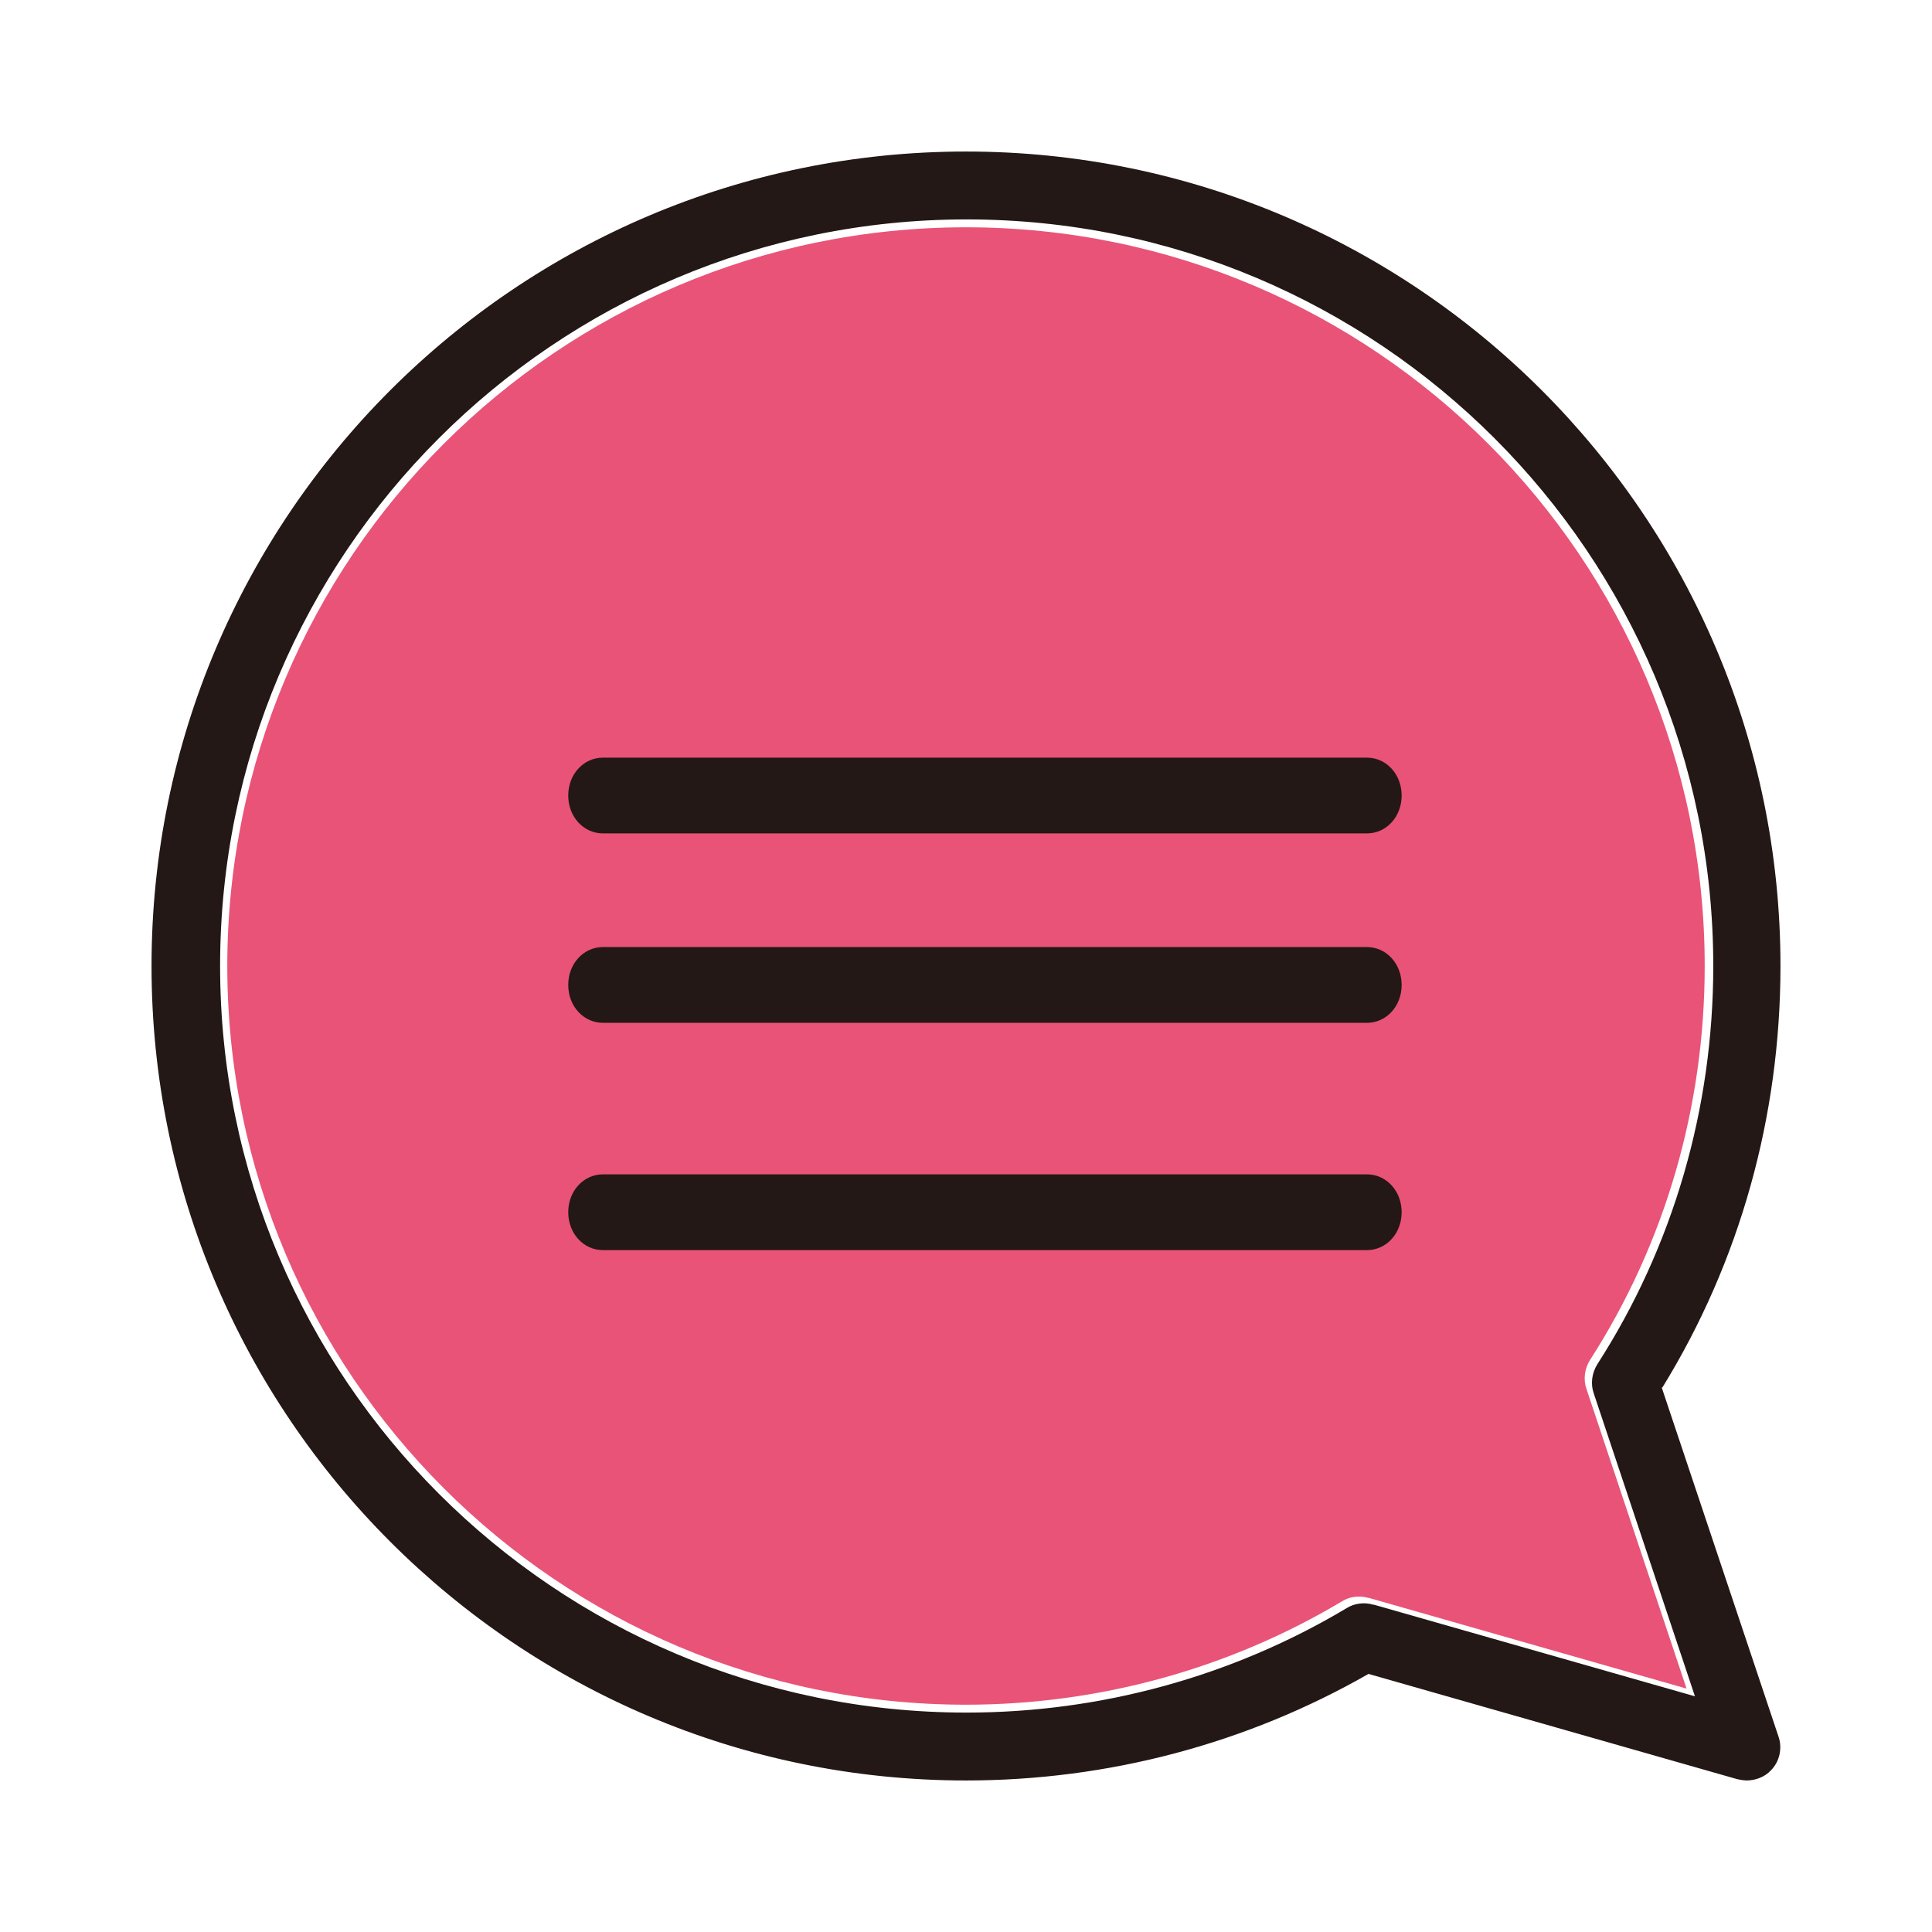
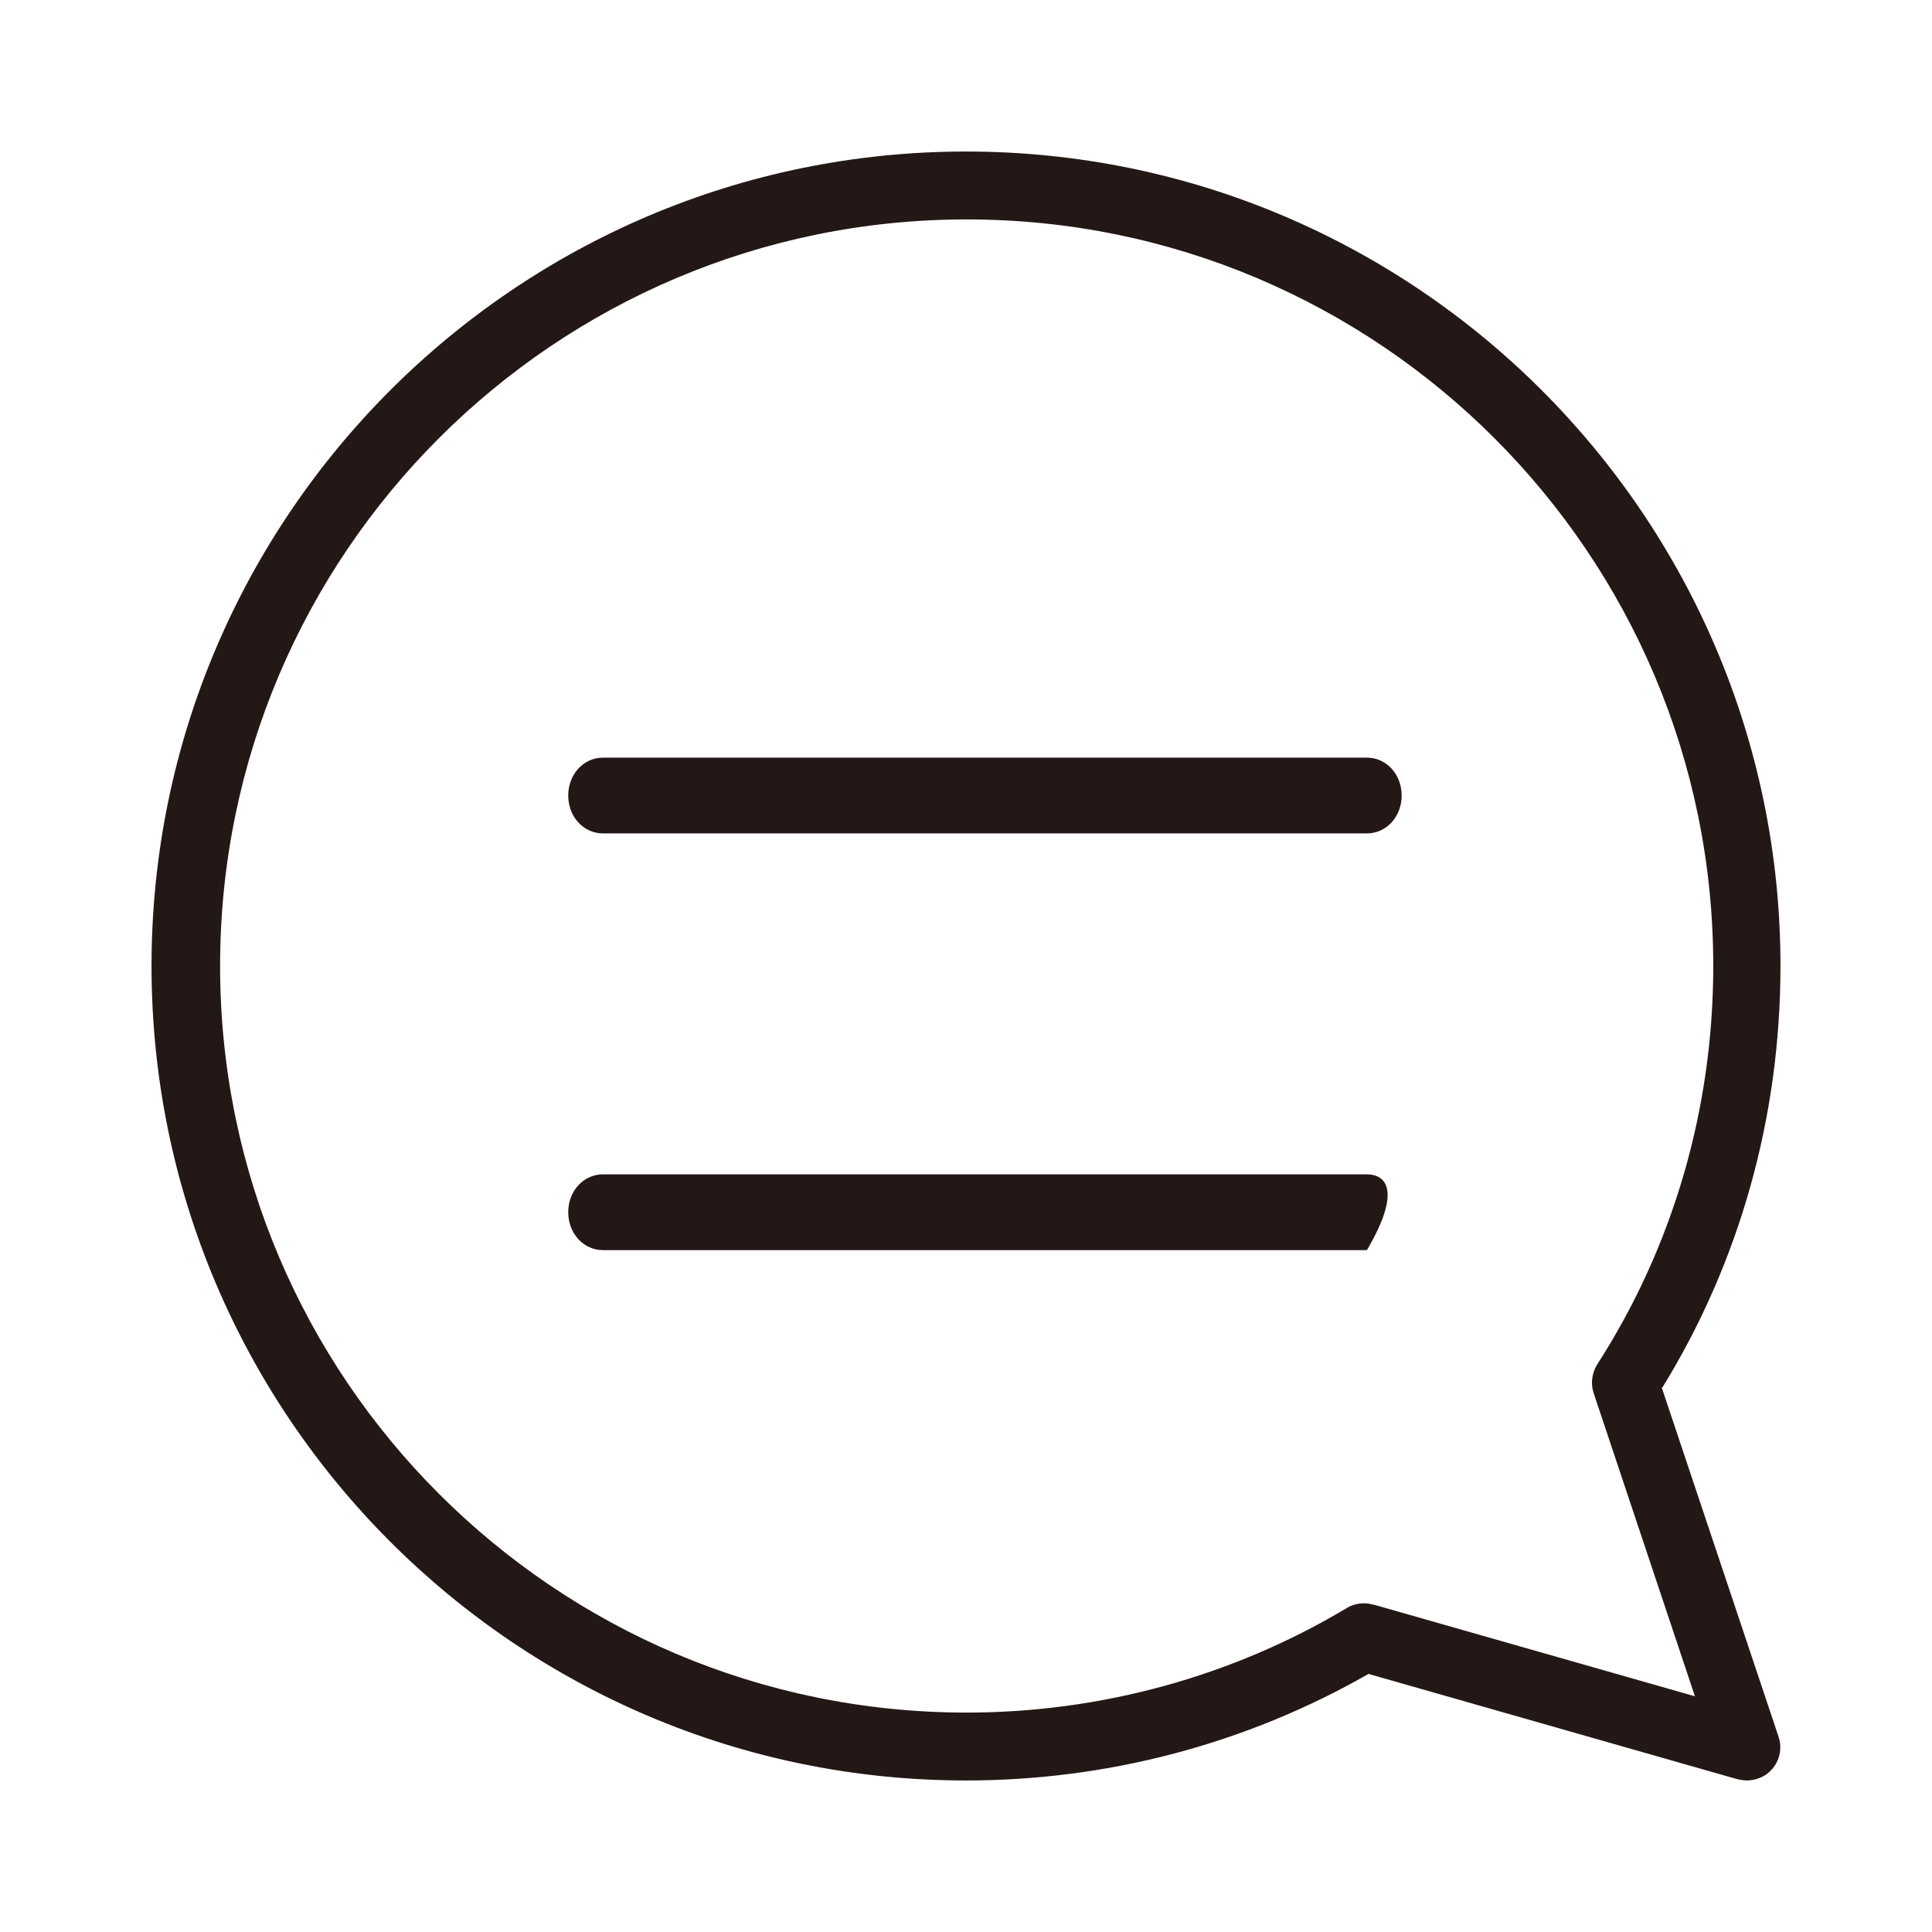
<svg xmlns="http://www.w3.org/2000/svg" width="51" height="51" viewBox="0 0 51 51" fill="none">
-   <path d="M36.119 42.181C35.888 42.111 35.622 42.146 35.427 42.27C32.431 44.06 28.992 45 25.5 45C14.739 45 6 36.261 6 25.5C6 14.739 14.739 6 25.5 6C36.261 6 45 14.739 45 25.5C45 29.223 43.954 32.821 41.969 35.906C41.827 36.136 41.791 36.42 41.88 36.668L44.521 44.575L36.136 42.181H36.119Z" fill="#E95377" />
  <path d="M43.883 36.626C45.925 33.312 47 29.477 47 25.5C47 13.639 37.361 4 25.5 4C13.639 4 4 13.639 4 25.5C4 37.361 13.639 47 25.5 47C29.245 47 32.9 46.032 36.125 44.187L45.853 46.964C45.853 46.964 46.015 47 46.104 47C46.337 47 46.588 46.91 46.749 46.731C46.982 46.498 47.054 46.14 46.946 45.835L43.865 36.626H43.883ZM36.25 42.36C36.017 42.288 35.748 42.324 35.551 42.449C32.523 44.259 29.047 45.208 25.518 45.208C14.643 45.208 5.81 36.375 5.81 25.5C5.81 14.625 14.643 5.792 25.518 5.792C36.393 5.792 45.226 14.625 45.226 25.5C45.226 29.262 44.169 32.9 42.163 36.017C42.019 36.25 41.983 36.537 42.073 36.788L44.742 44.778L36.268 42.36H36.25Z" fill="#231815" />
  <path d="M36.083 20H15.917C15.403 20 15 20.44 15 21C15 21.56 15.403 22 15.917 22H36.083C36.597 22 37 21.56 37 21C37 20.44 36.597 20 36.083 20Z" fill="#231815" />
-   <path d="M36.083 25H15.917C15.403 25 15 25.44 15 26C15 26.56 15.403 27 15.917 27H36.083C36.597 27 37 26.56 37 26C37 25.44 36.597 25 36.083 25Z" fill="#231815" />
-   <path d="M36.083 31H15.917C15.403 31 15 31.44 15 32C15 32.56 15.403 33 15.917 33H36.083C36.597 33 37 32.56 37 32C37 31.44 36.597 31 36.083 31Z" fill="#231815" />
+   <path d="M36.083 31H15.917C15.403 31 15 31.44 15 32C15 32.56 15.403 33 15.917 33H36.083C37 31.44 36.597 31 36.083 31Z" fill="#231815" />
</svg>